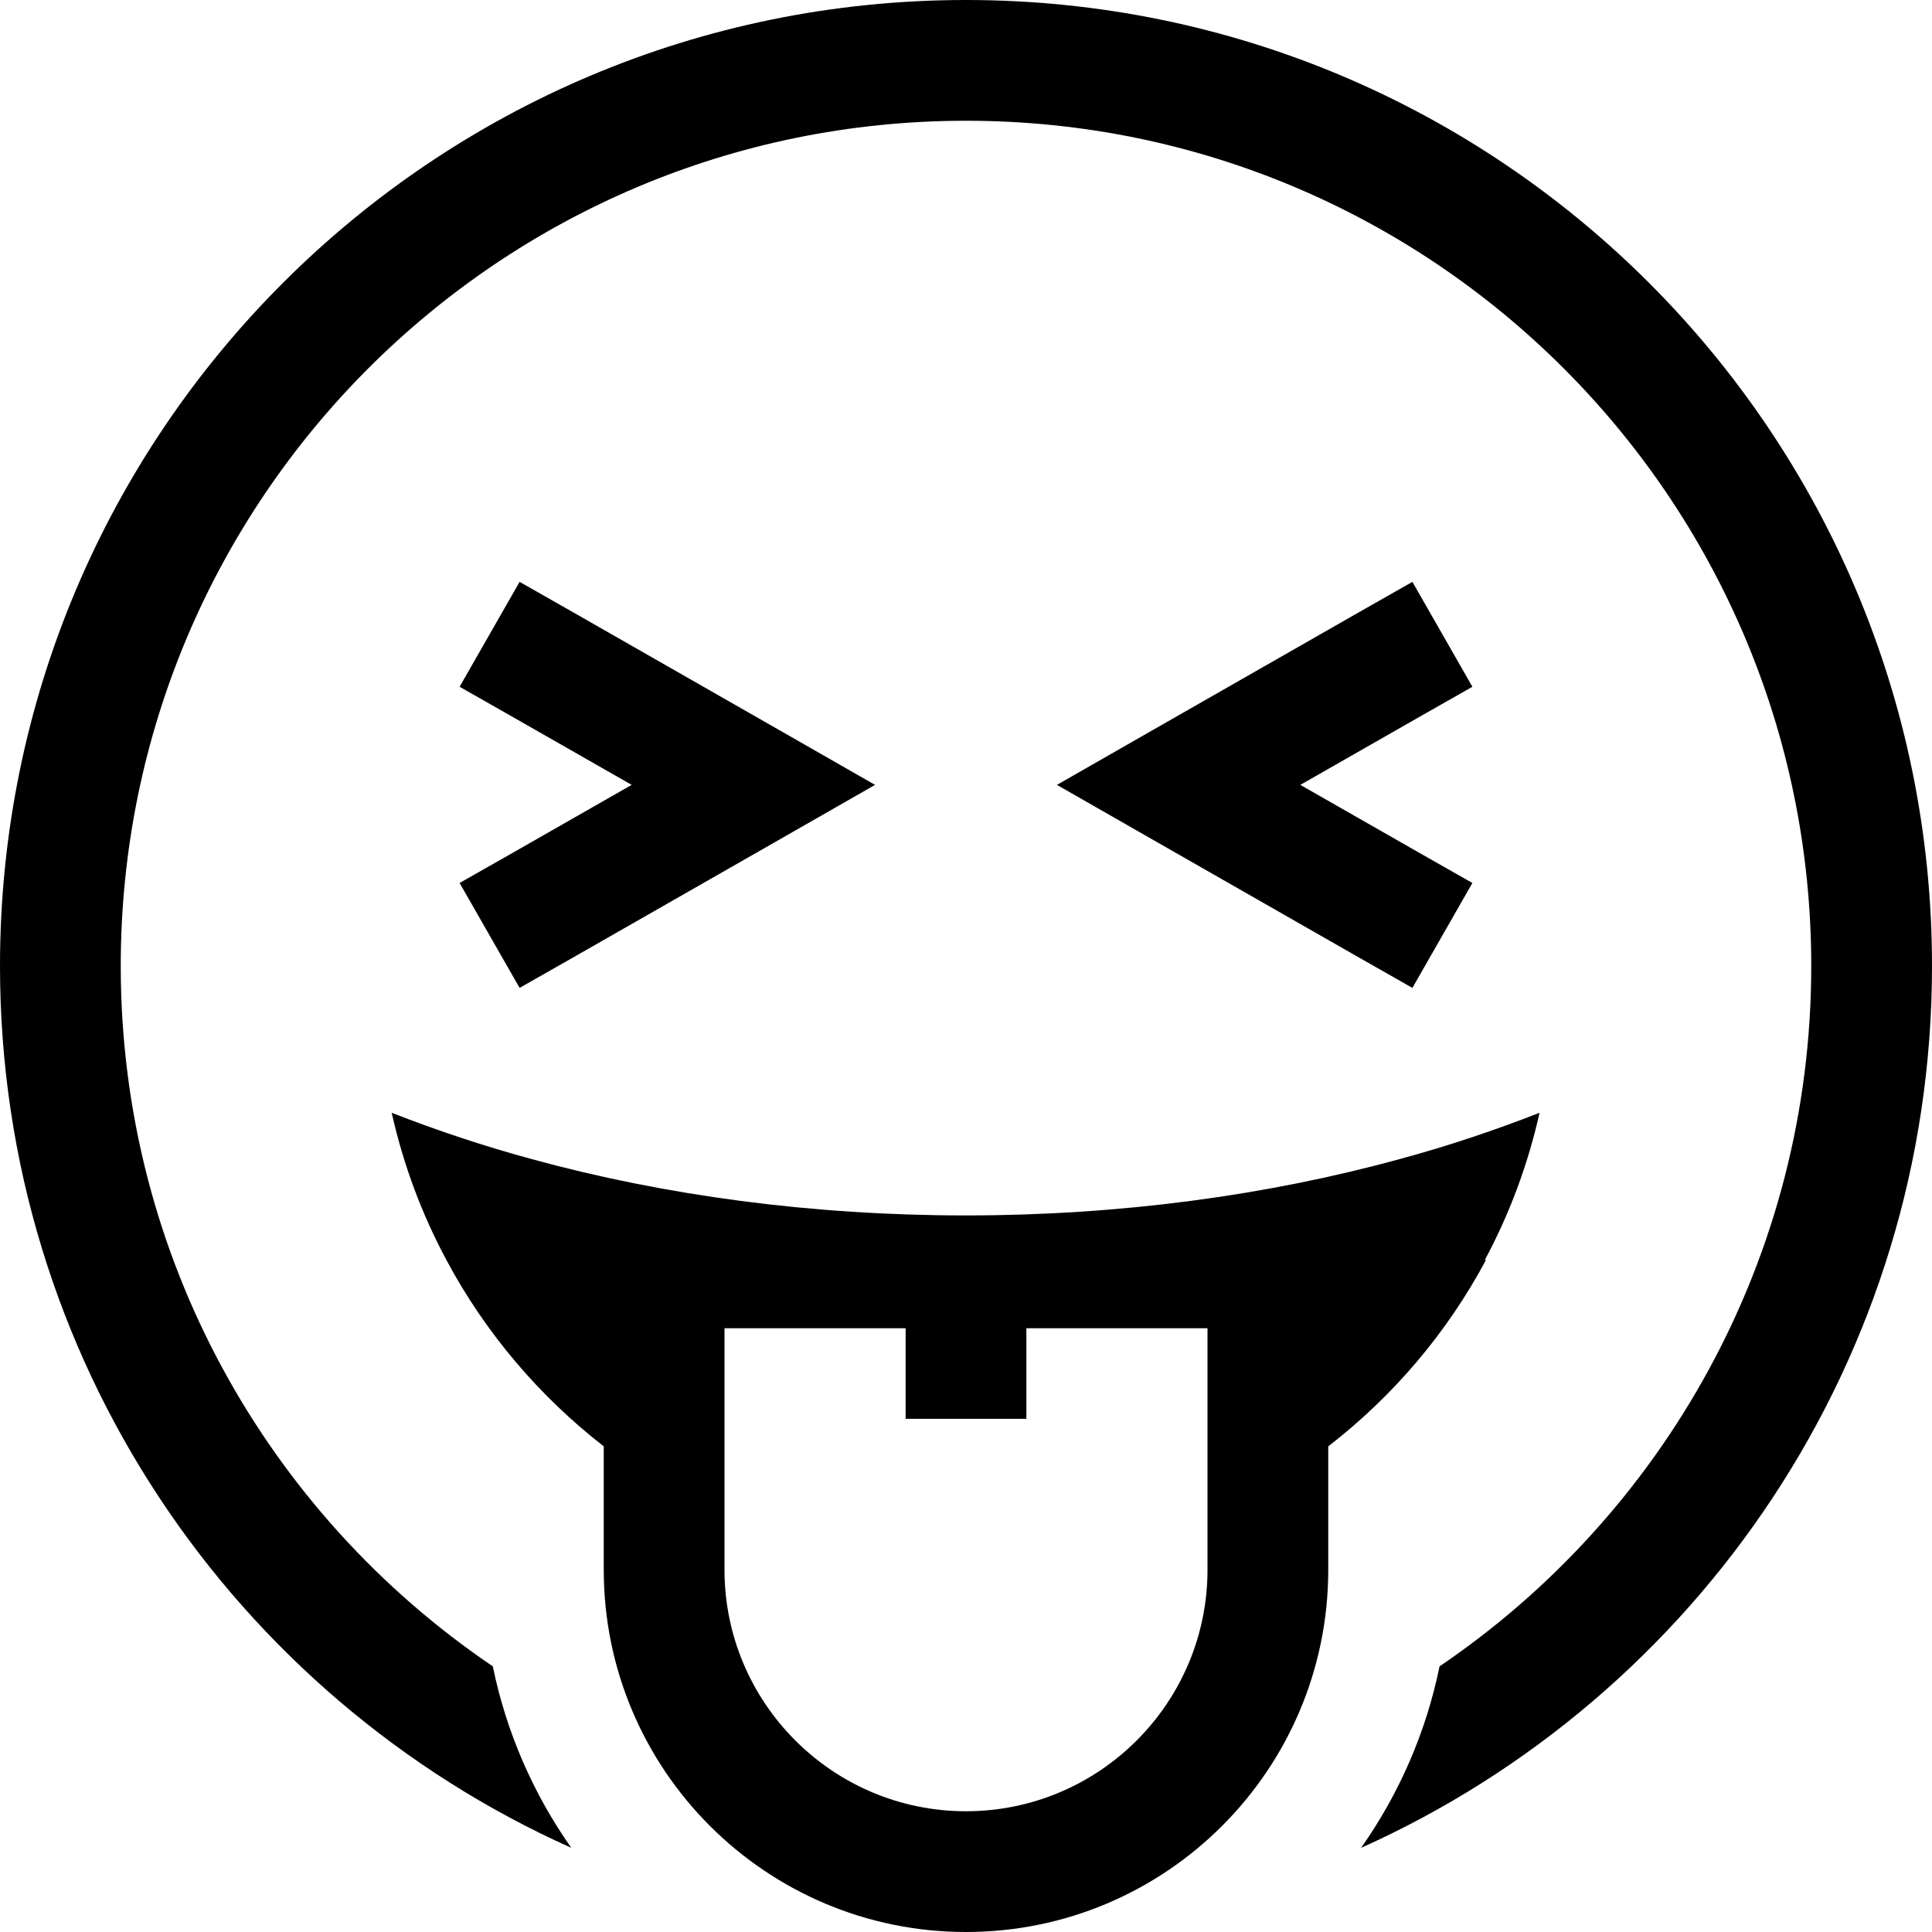
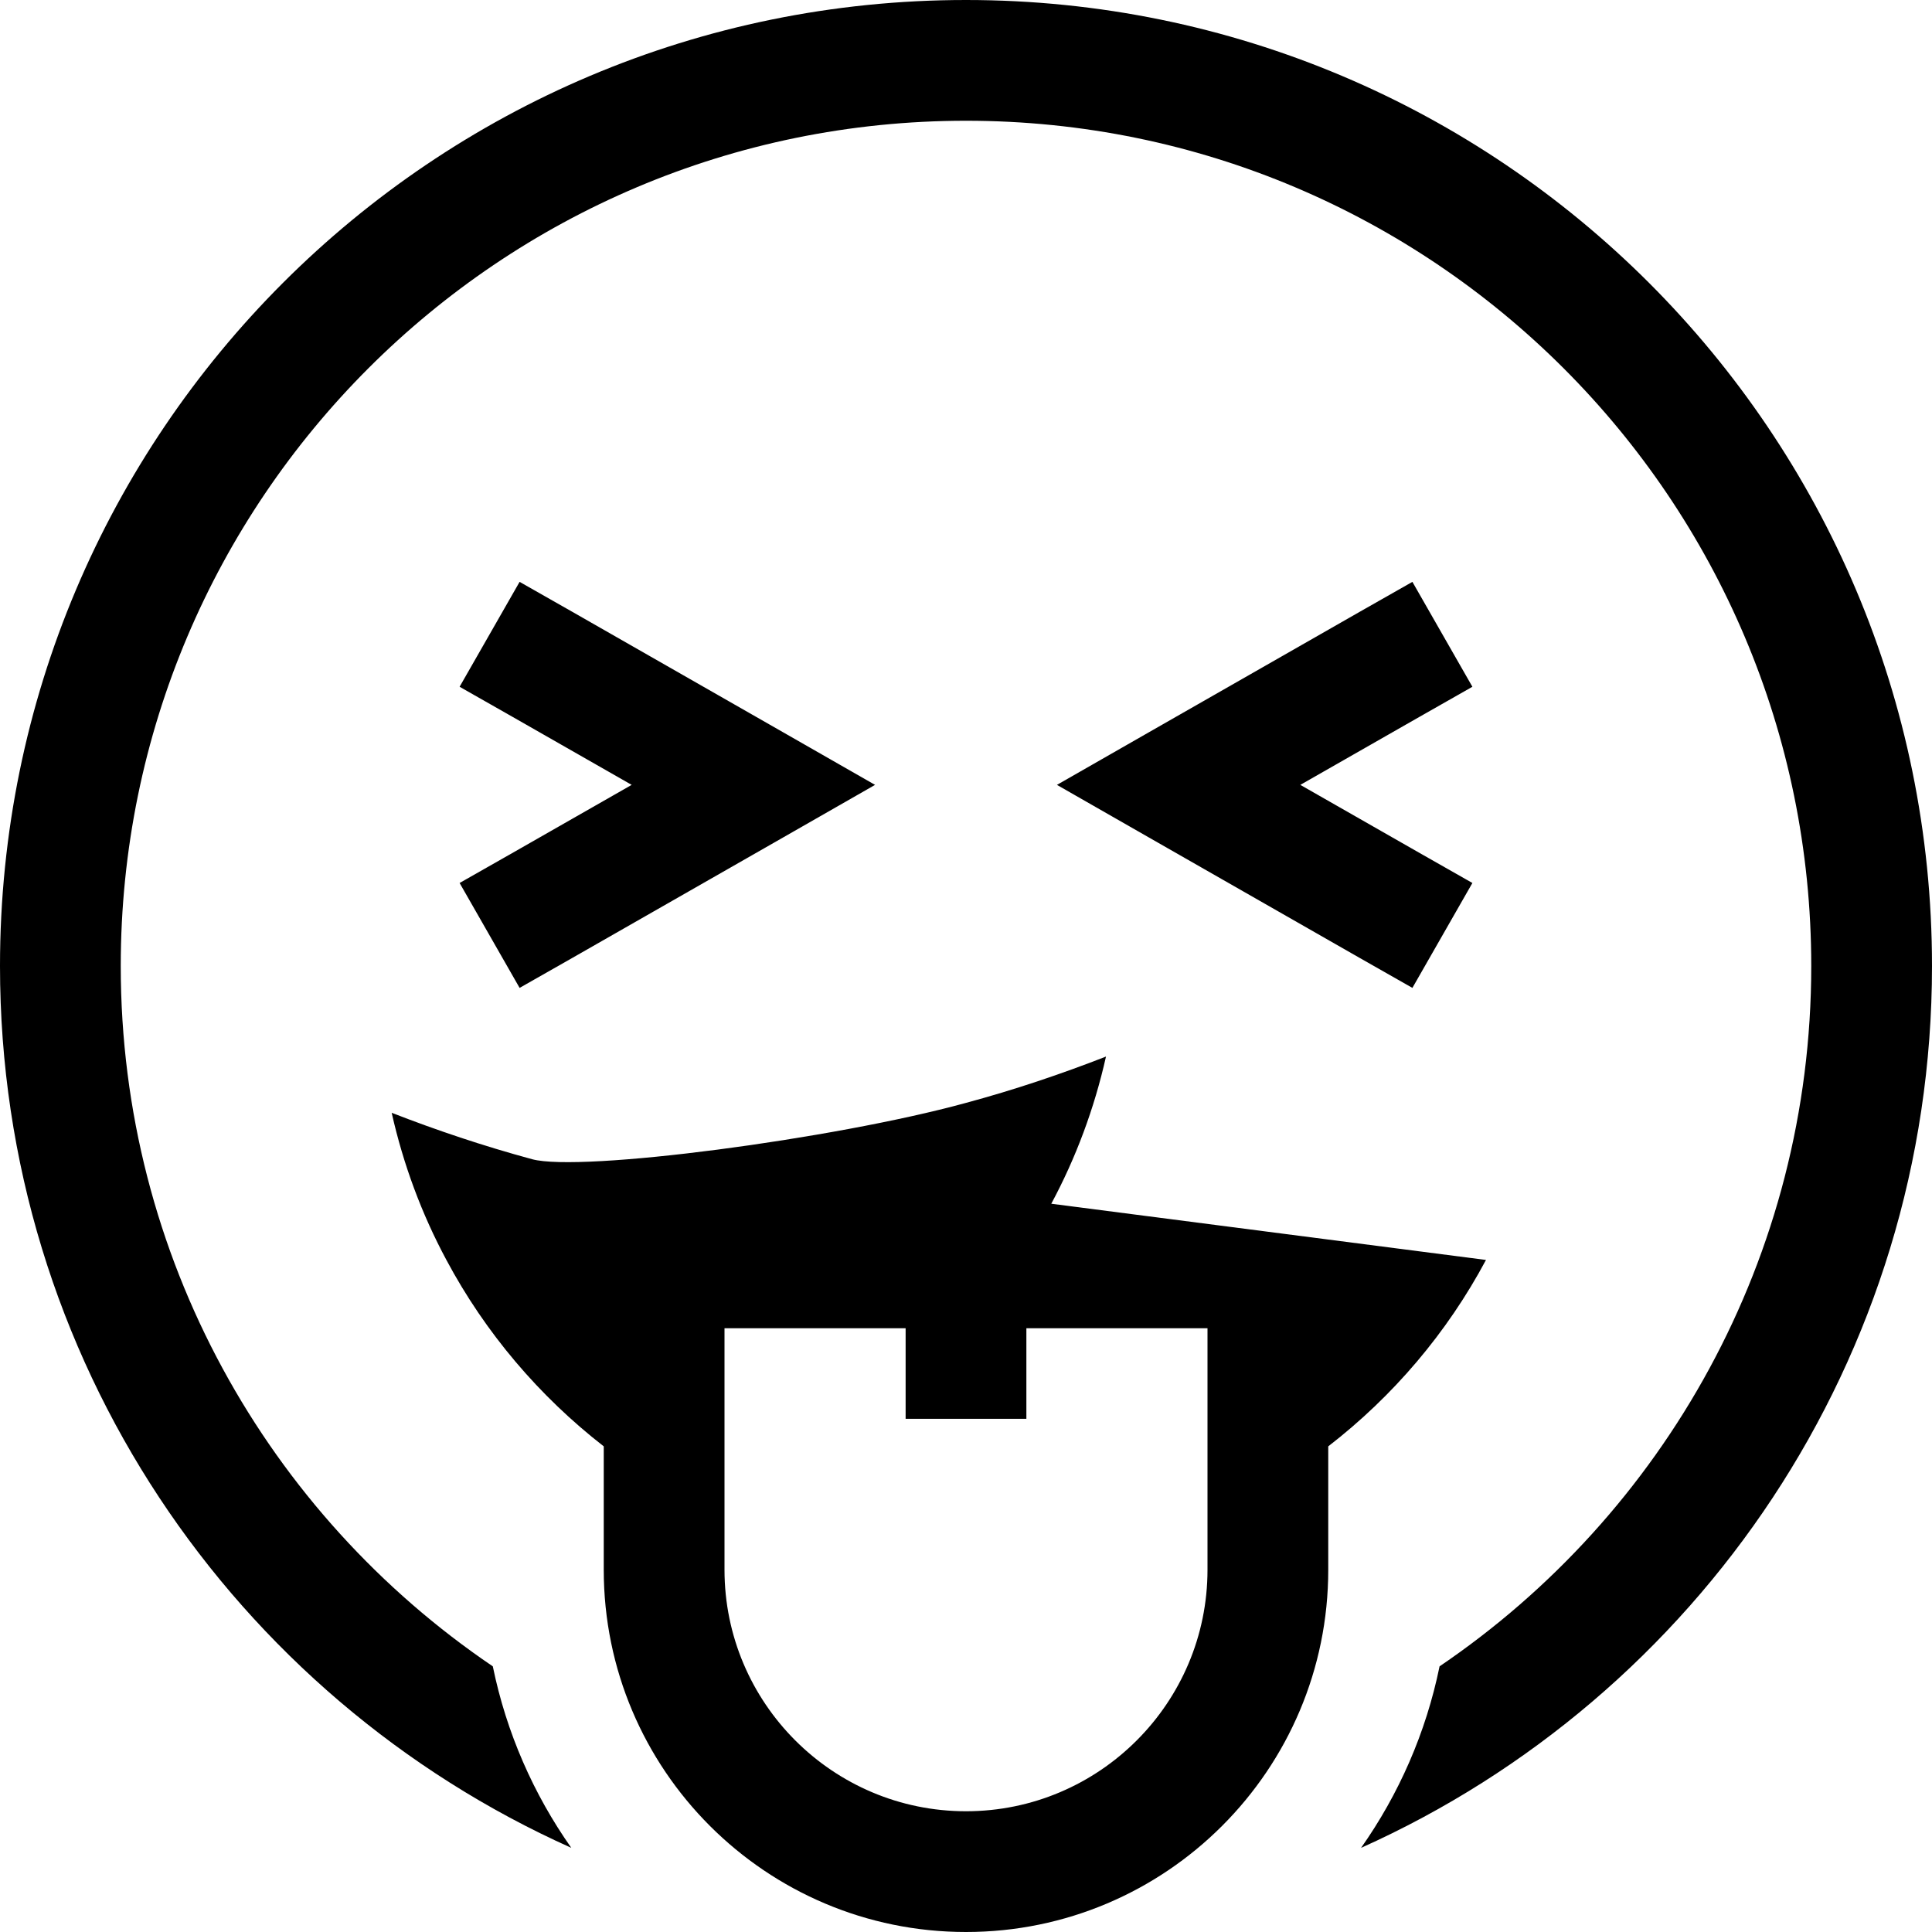
<svg xmlns="http://www.w3.org/2000/svg" viewBox="0 0 512 512">
-   <path d="M256 32C132.3 32 32 132.3 32 256c0 77.2 39.1 145.3 98.6 185.6c3.6 17.6 10.8 33.9 20.8 48.1C62.1 449.7 0 360.1 0 256C0 114.6 114.6 0 256 0S512 114.6 512 256c0 104.1-62.1 193.7-151.3 233.7c10-14.2 17.2-30.5 20.8-48.1C440.9 401.3 480 333.2 480 256C480 132.3 379.7 32 256 32zM393.8 333.9c-10.3 19.3-24.6 36.1-41.8 49.4V416c0 53-43 96-96 96s-96-43-96-96V383.3c-17.1-13.3-31.4-30.1-41.7-49.4c-6.5-12.1-11.4-25.2-14.5-39c11.8 4.6 24.3 8.8 37.2 12.3c35.1 9.6 74 14.9 114.9 14.9s79.9-5.3 114.9-14.9c13-3.5 25.4-7.7 37.2-12.3c-3.1 13.8-8 26.9-14.5 39zm-258.1-144L121.8 182l15.9-27.8 13.9 7.9 56 32L231.9 208l-24.3 13.9-56 32-13.9 7.9L121.8 234l13.9-7.9L167.4 208l-31.7-18.1zM390.2 182l-13.9 7.9L344.6 208l31.7 18.1 13.9 7.9-15.9 27.8-13.9-7.9-56-32L280.1 208l24.3-13.9 56-32 13.9-7.9L390.2 182zM320 416V352H272v24H240V352H192v64c0 35.3 28.7 64 64 64s64-28.7 64-64z" />
+   <path d="M256 32C132.3 32 32 132.3 32 256c0 77.2 39.1 145.3 98.6 185.6c3.6 17.6 10.8 33.9 20.8 48.1C62.1 449.7 0 360.1 0 256C0 114.6 114.6 0 256 0S512 114.6 512 256c0 104.1-62.1 193.7-151.3 233.7c10-14.2 17.2-30.5 20.8-48.1C440.9 401.3 480 333.2 480 256C480 132.3 379.7 32 256 32zM393.8 333.9c-10.3 19.3-24.6 36.1-41.8 49.4V416c0 53-43 96-96 96s-96-43-96-96V383.3c-17.1-13.3-31.4-30.1-41.7-49.4c-6.5-12.1-11.4-25.2-14.5-39c11.8 4.6 24.3 8.8 37.2 12.3s79.9-5.3 114.9-14.9c13-3.5 25.4-7.7 37.2-12.3c-3.1 13.8-8 26.9-14.5 39zm-258.1-144L121.8 182l15.9-27.8 13.9 7.9 56 32L231.9 208l-24.3 13.9-56 32-13.9 7.9L121.8 234l13.9-7.9L167.4 208l-31.7-18.1zM390.2 182l-13.9 7.9L344.6 208l31.7 18.1 13.9 7.9-15.9 27.8-13.9-7.9-56-32L280.1 208l24.3-13.9 56-32 13.9-7.9L390.2 182zM320 416V352H272v24H240V352H192v64c0 35.3 28.7 64 64 64s64-28.7 64-64z" />
</svg>